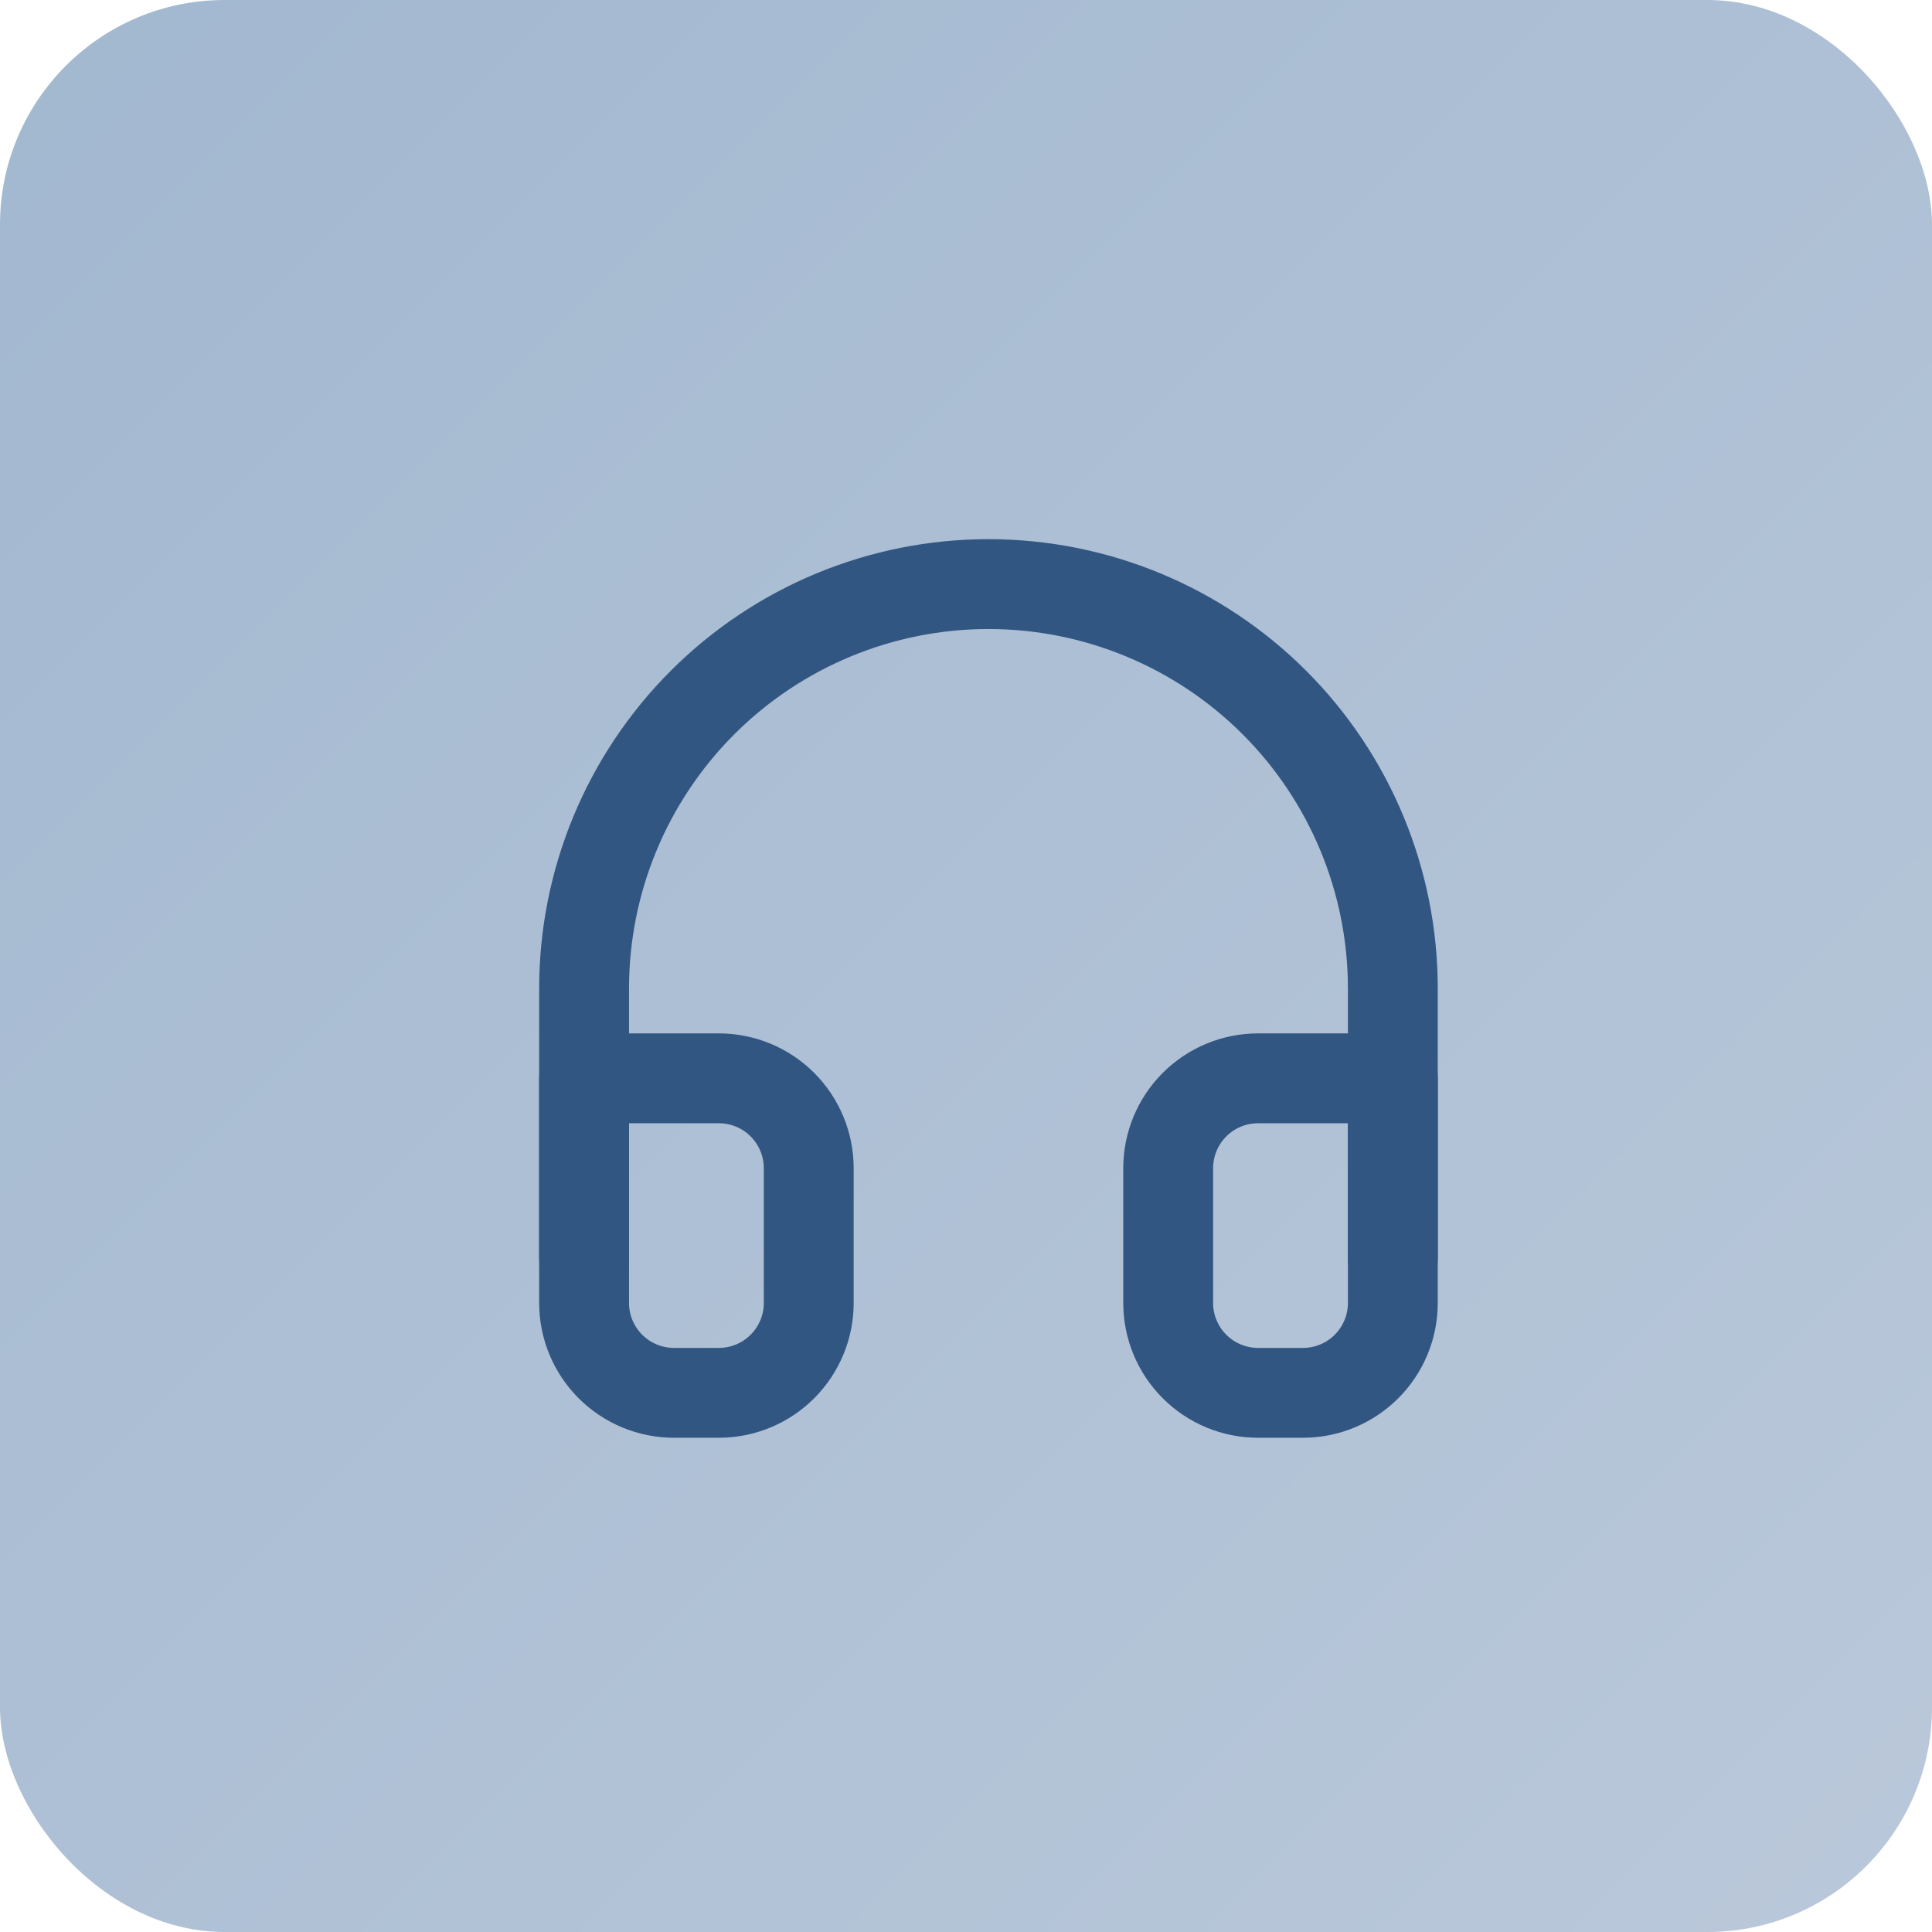
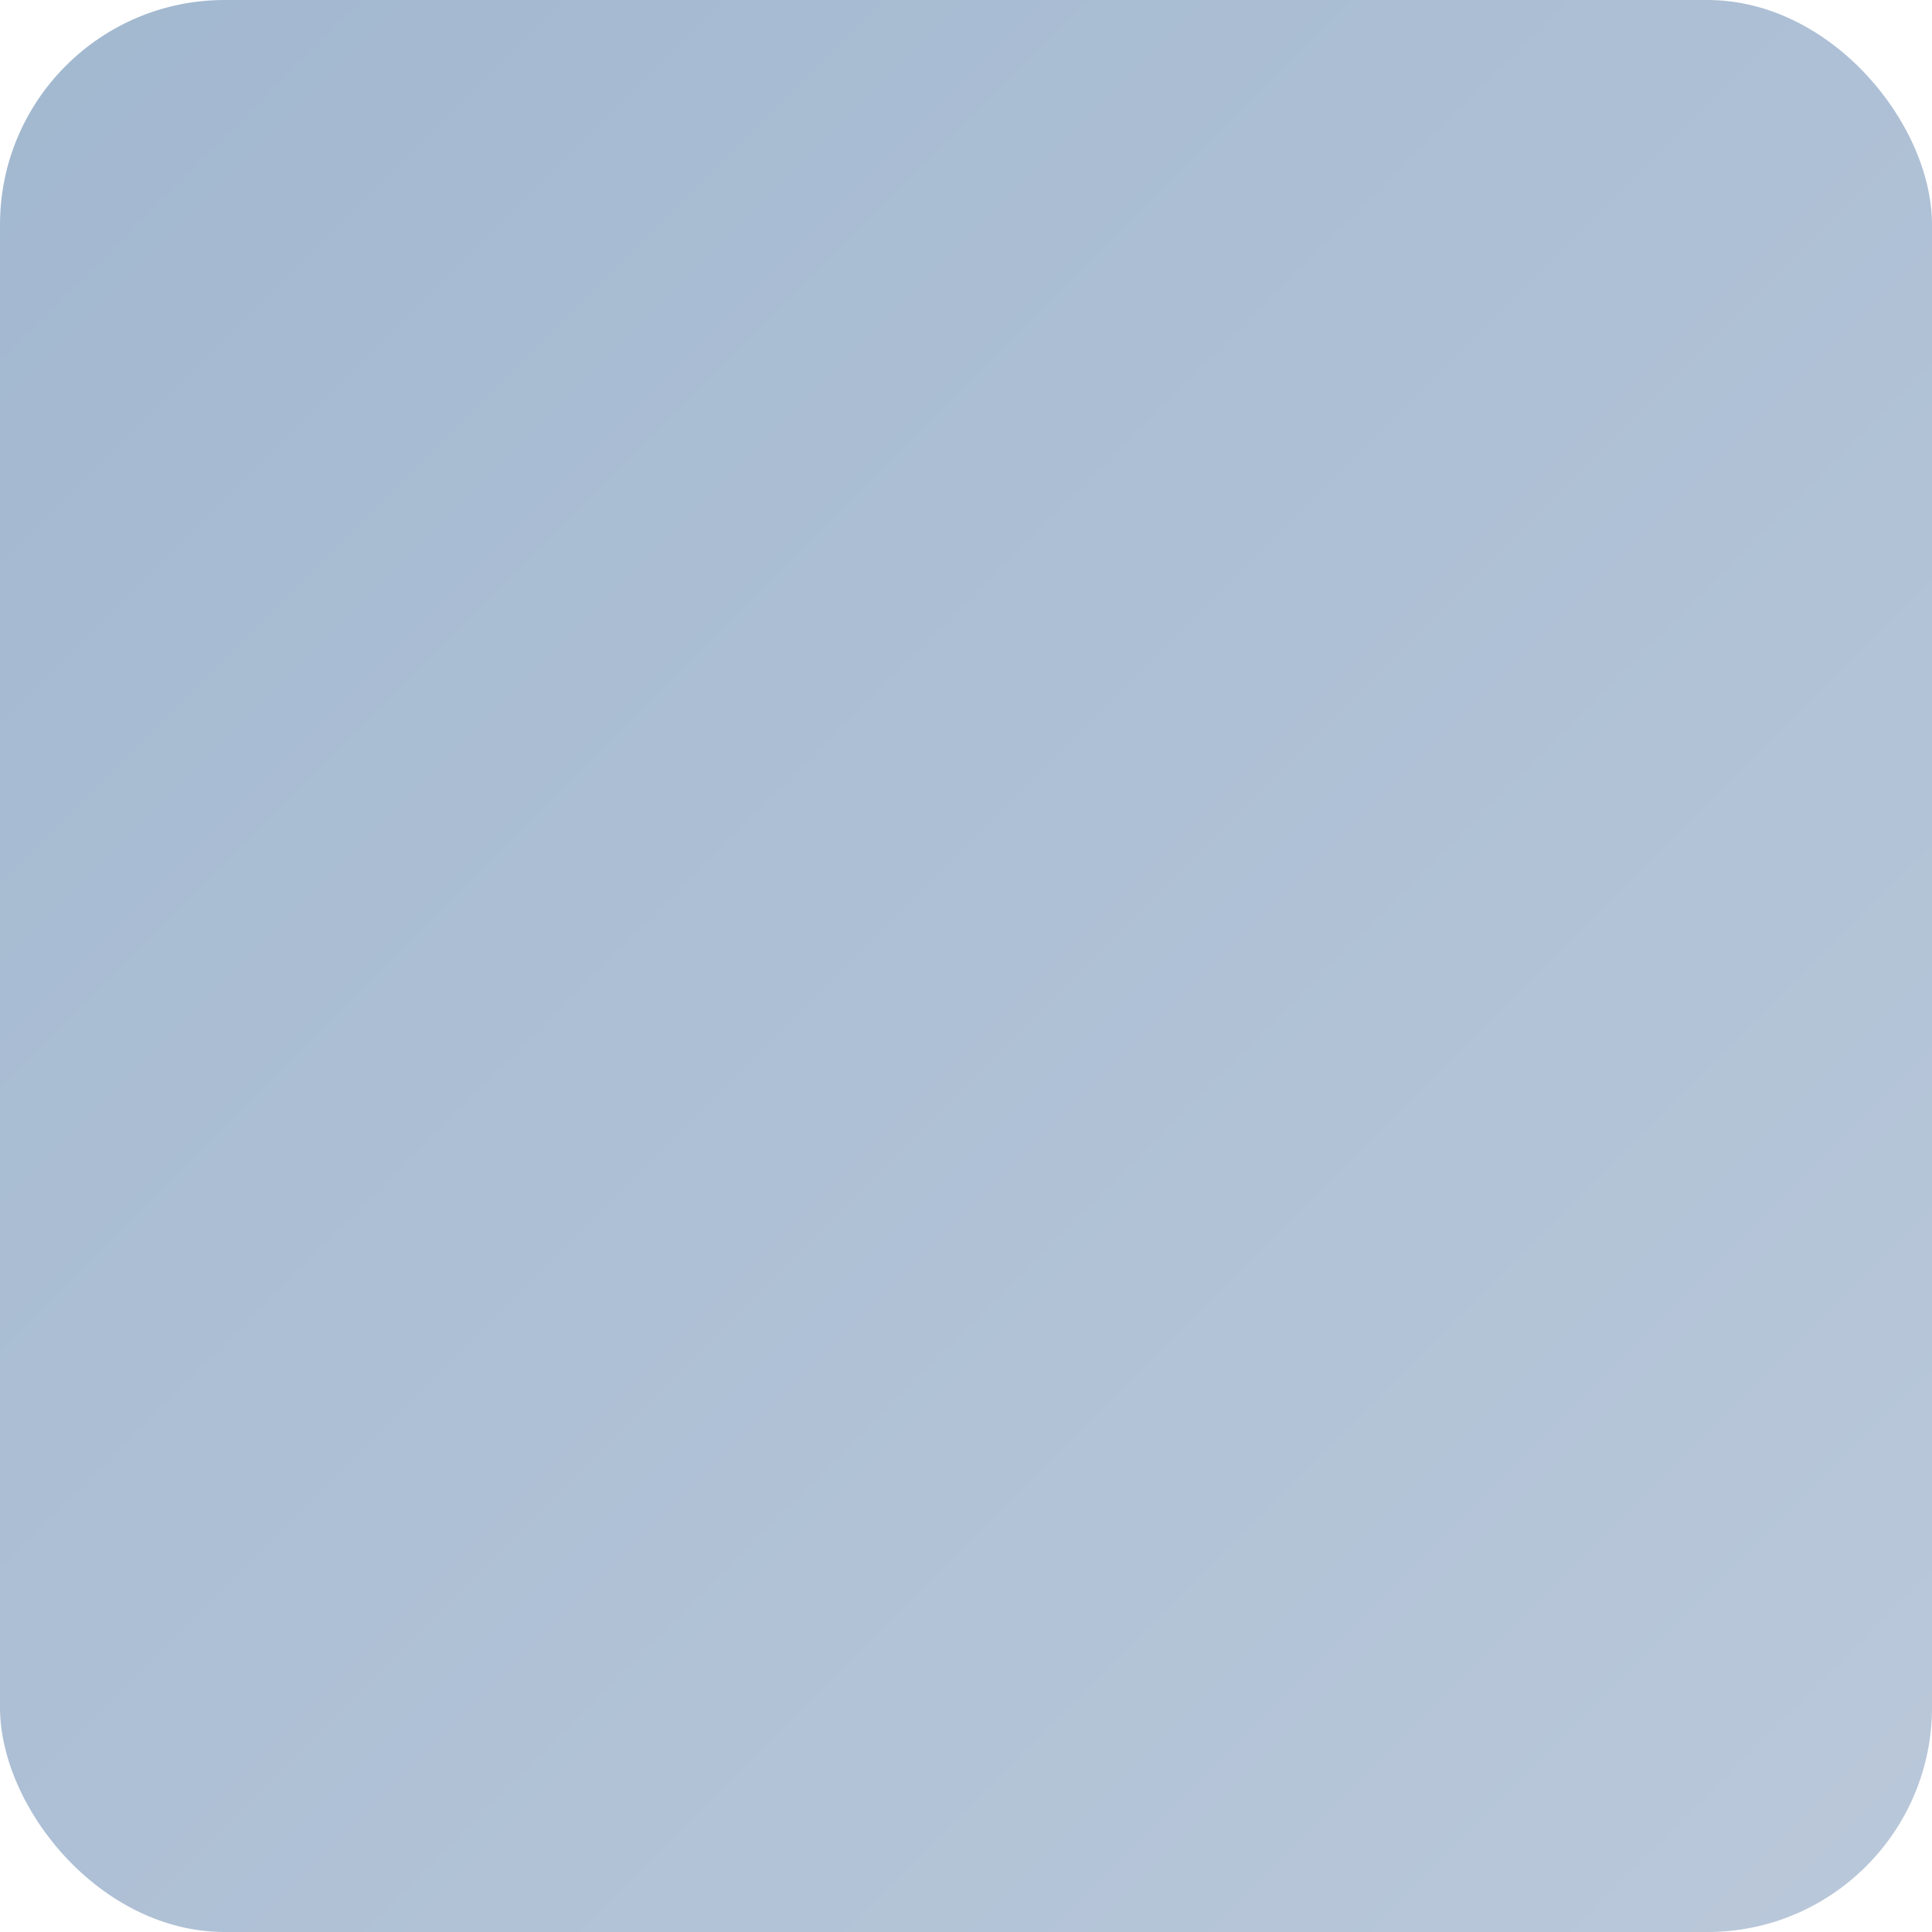
<svg xmlns="http://www.w3.org/2000/svg" width="43" height="43" viewBox="0 0 43 43" fill="none">
  <rect width="43" height="43" rx="5" fill="url(#paint0_linear)" />
-   <path d="M13 28V22C13 19.613 13.948 17.324 15.636 15.636C17.324 13.948 19.613 13 22 13C24.387 13 26.676 13.948 28.364 15.636C30.052 17.324 31 19.613 31 22V28" stroke="#325682" stroke-width="2" stroke-linecap="round" stroke-linejoin="round" />
-   <path d="M31 29C31 29.53 30.789 30.039 30.414 30.414C30.039 30.789 29.53 31 29 31H28C27.47 31 26.961 30.789 26.586 30.414C26.211 30.039 26 29.53 26 29V26C26 25.47 26.211 24.961 26.586 24.586C26.961 24.211 27.47 24 28 24H31V29ZM13 29C13 29.53 13.211 30.039 13.586 30.414C13.961 30.789 14.47 31 15 31H16C16.53 31 17.039 30.789 17.414 30.414C17.789 30.039 18 29.53 18 29V26C18 25.47 17.789 24.961 17.414 24.586C17.039 24.211 16.53 24 16 24H13V29Z" stroke="#325682" stroke-width="2" stroke-linecap="round" stroke-linejoin="round" />
  <defs>
    <linearGradient id="paint0_linear" x1="0" y1="0" x2="43" y2="43" gradientUnits="userSpaceOnUse">
      <stop stop-color="#A2B8D0" />
      <stop offset="1" stop-color="#BAC8DA" />
    </linearGradient>
  </defs>
</svg>